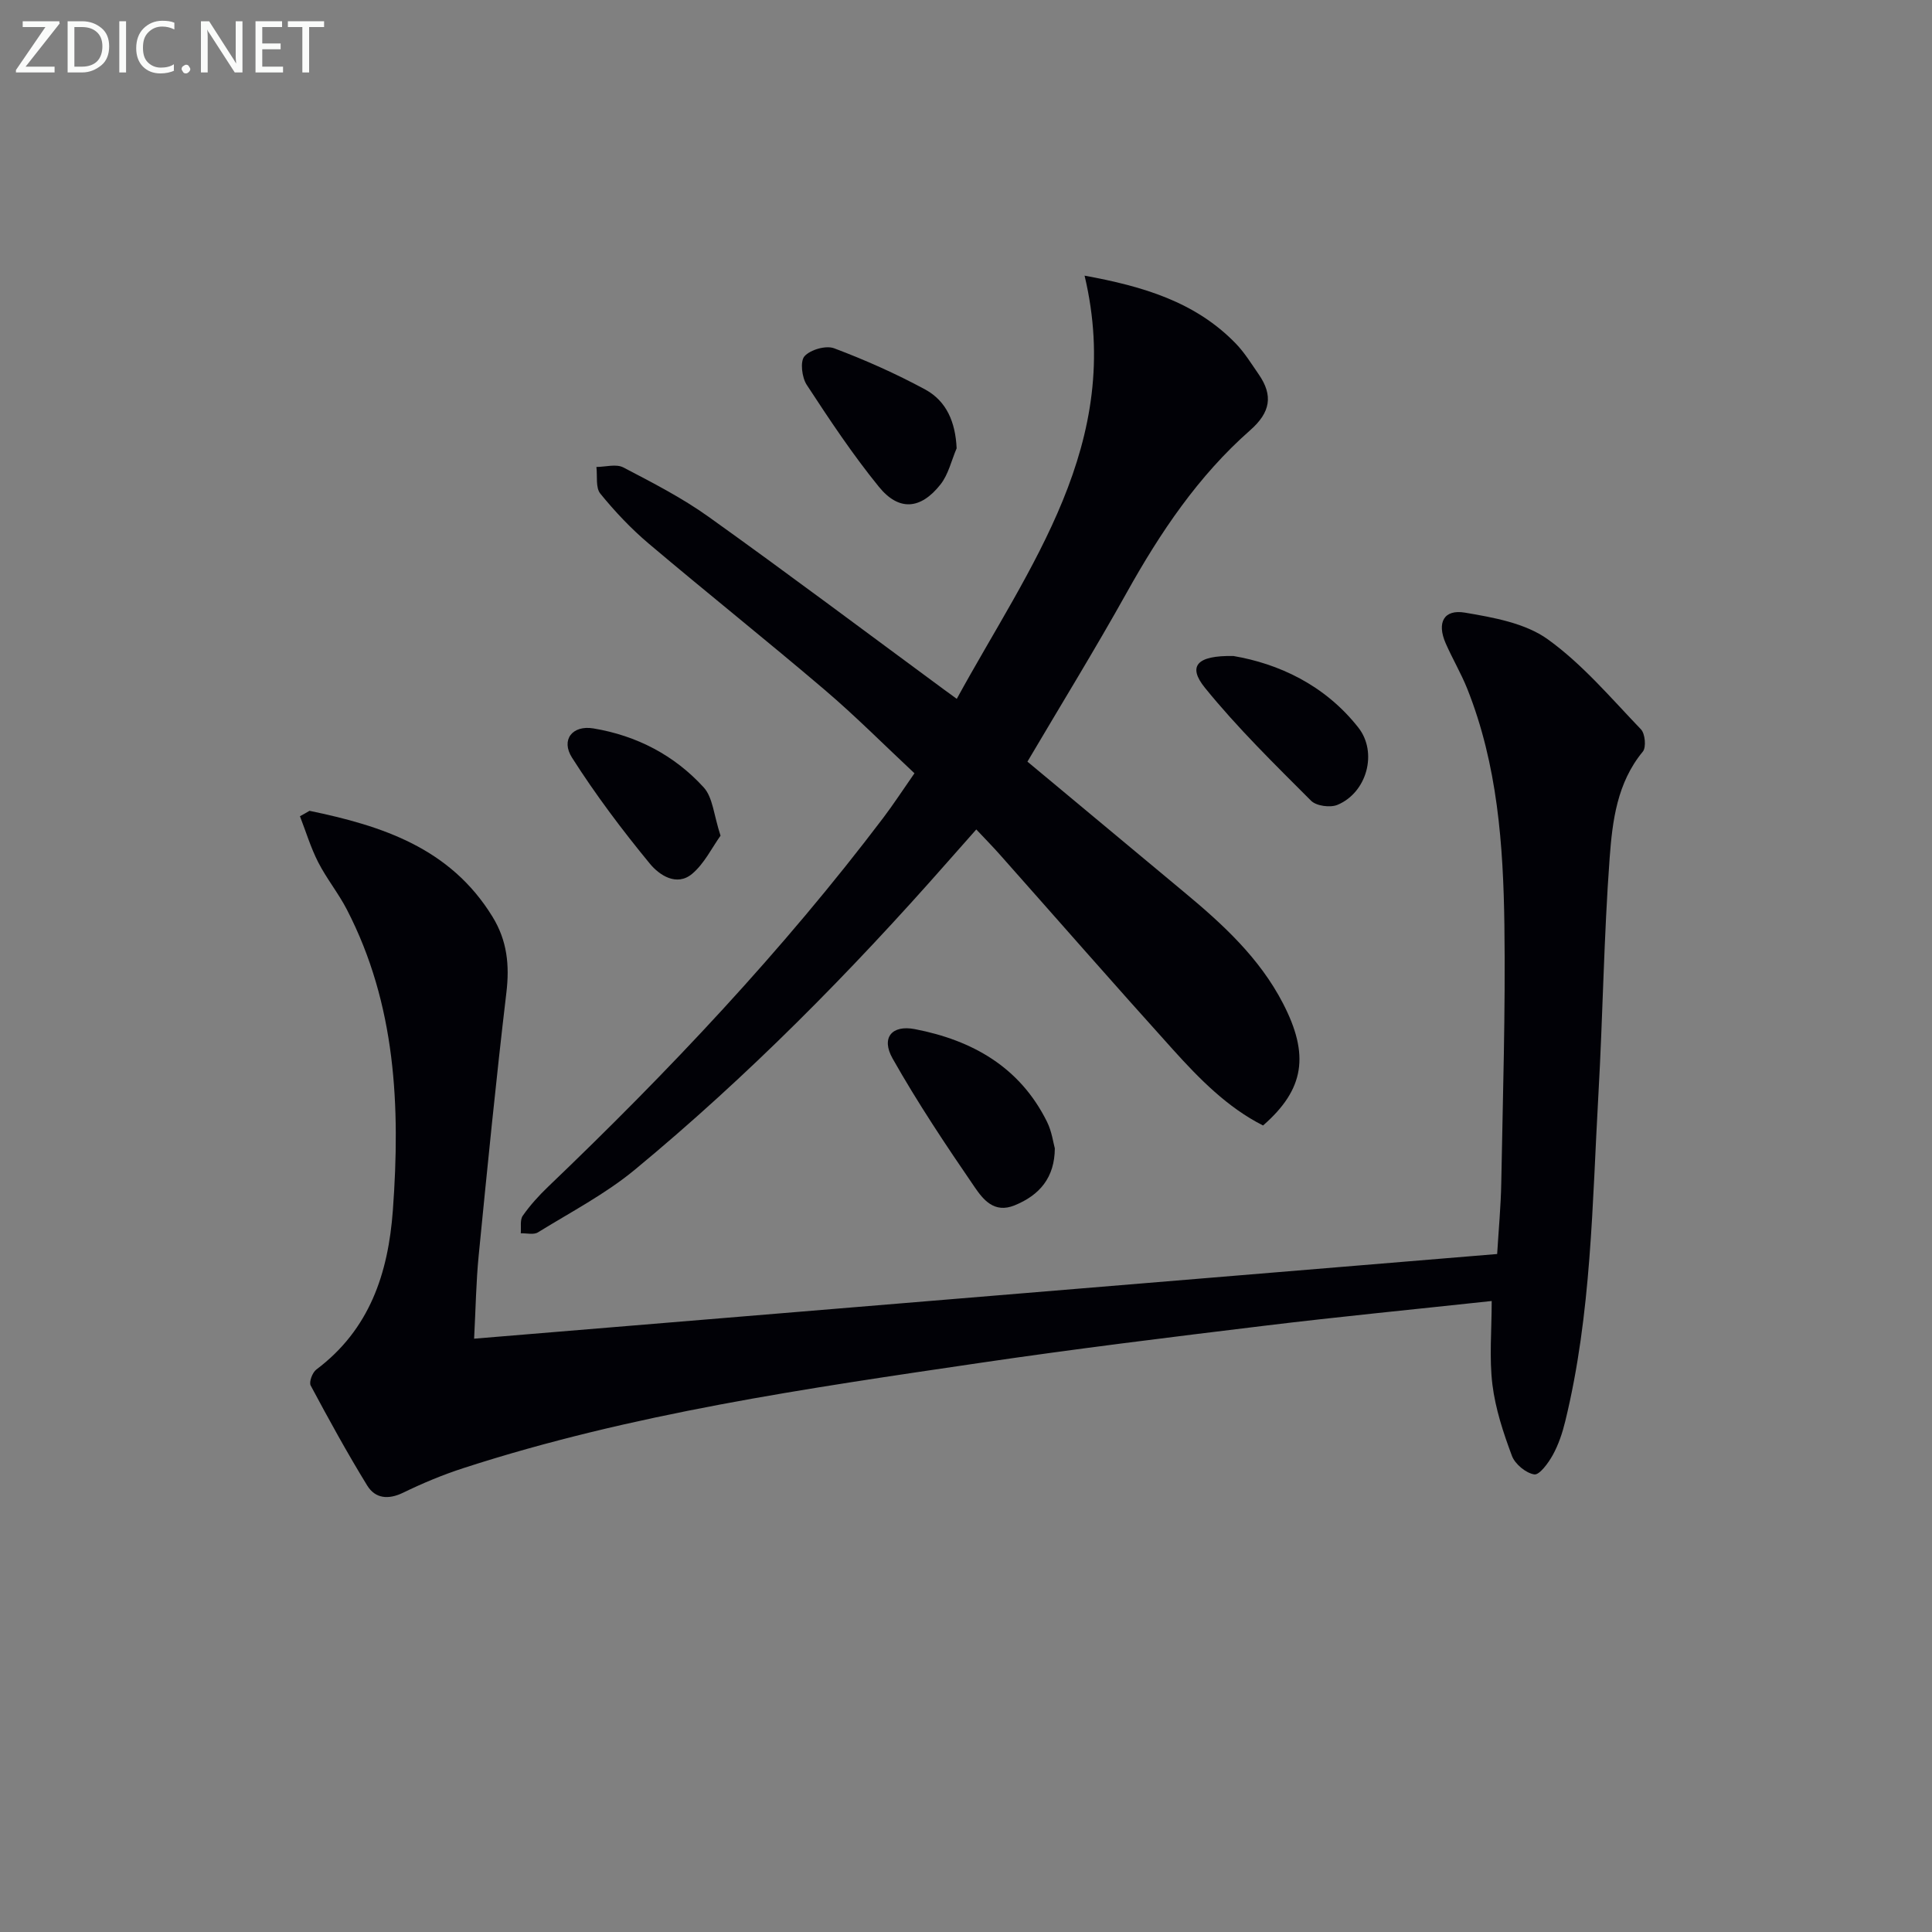
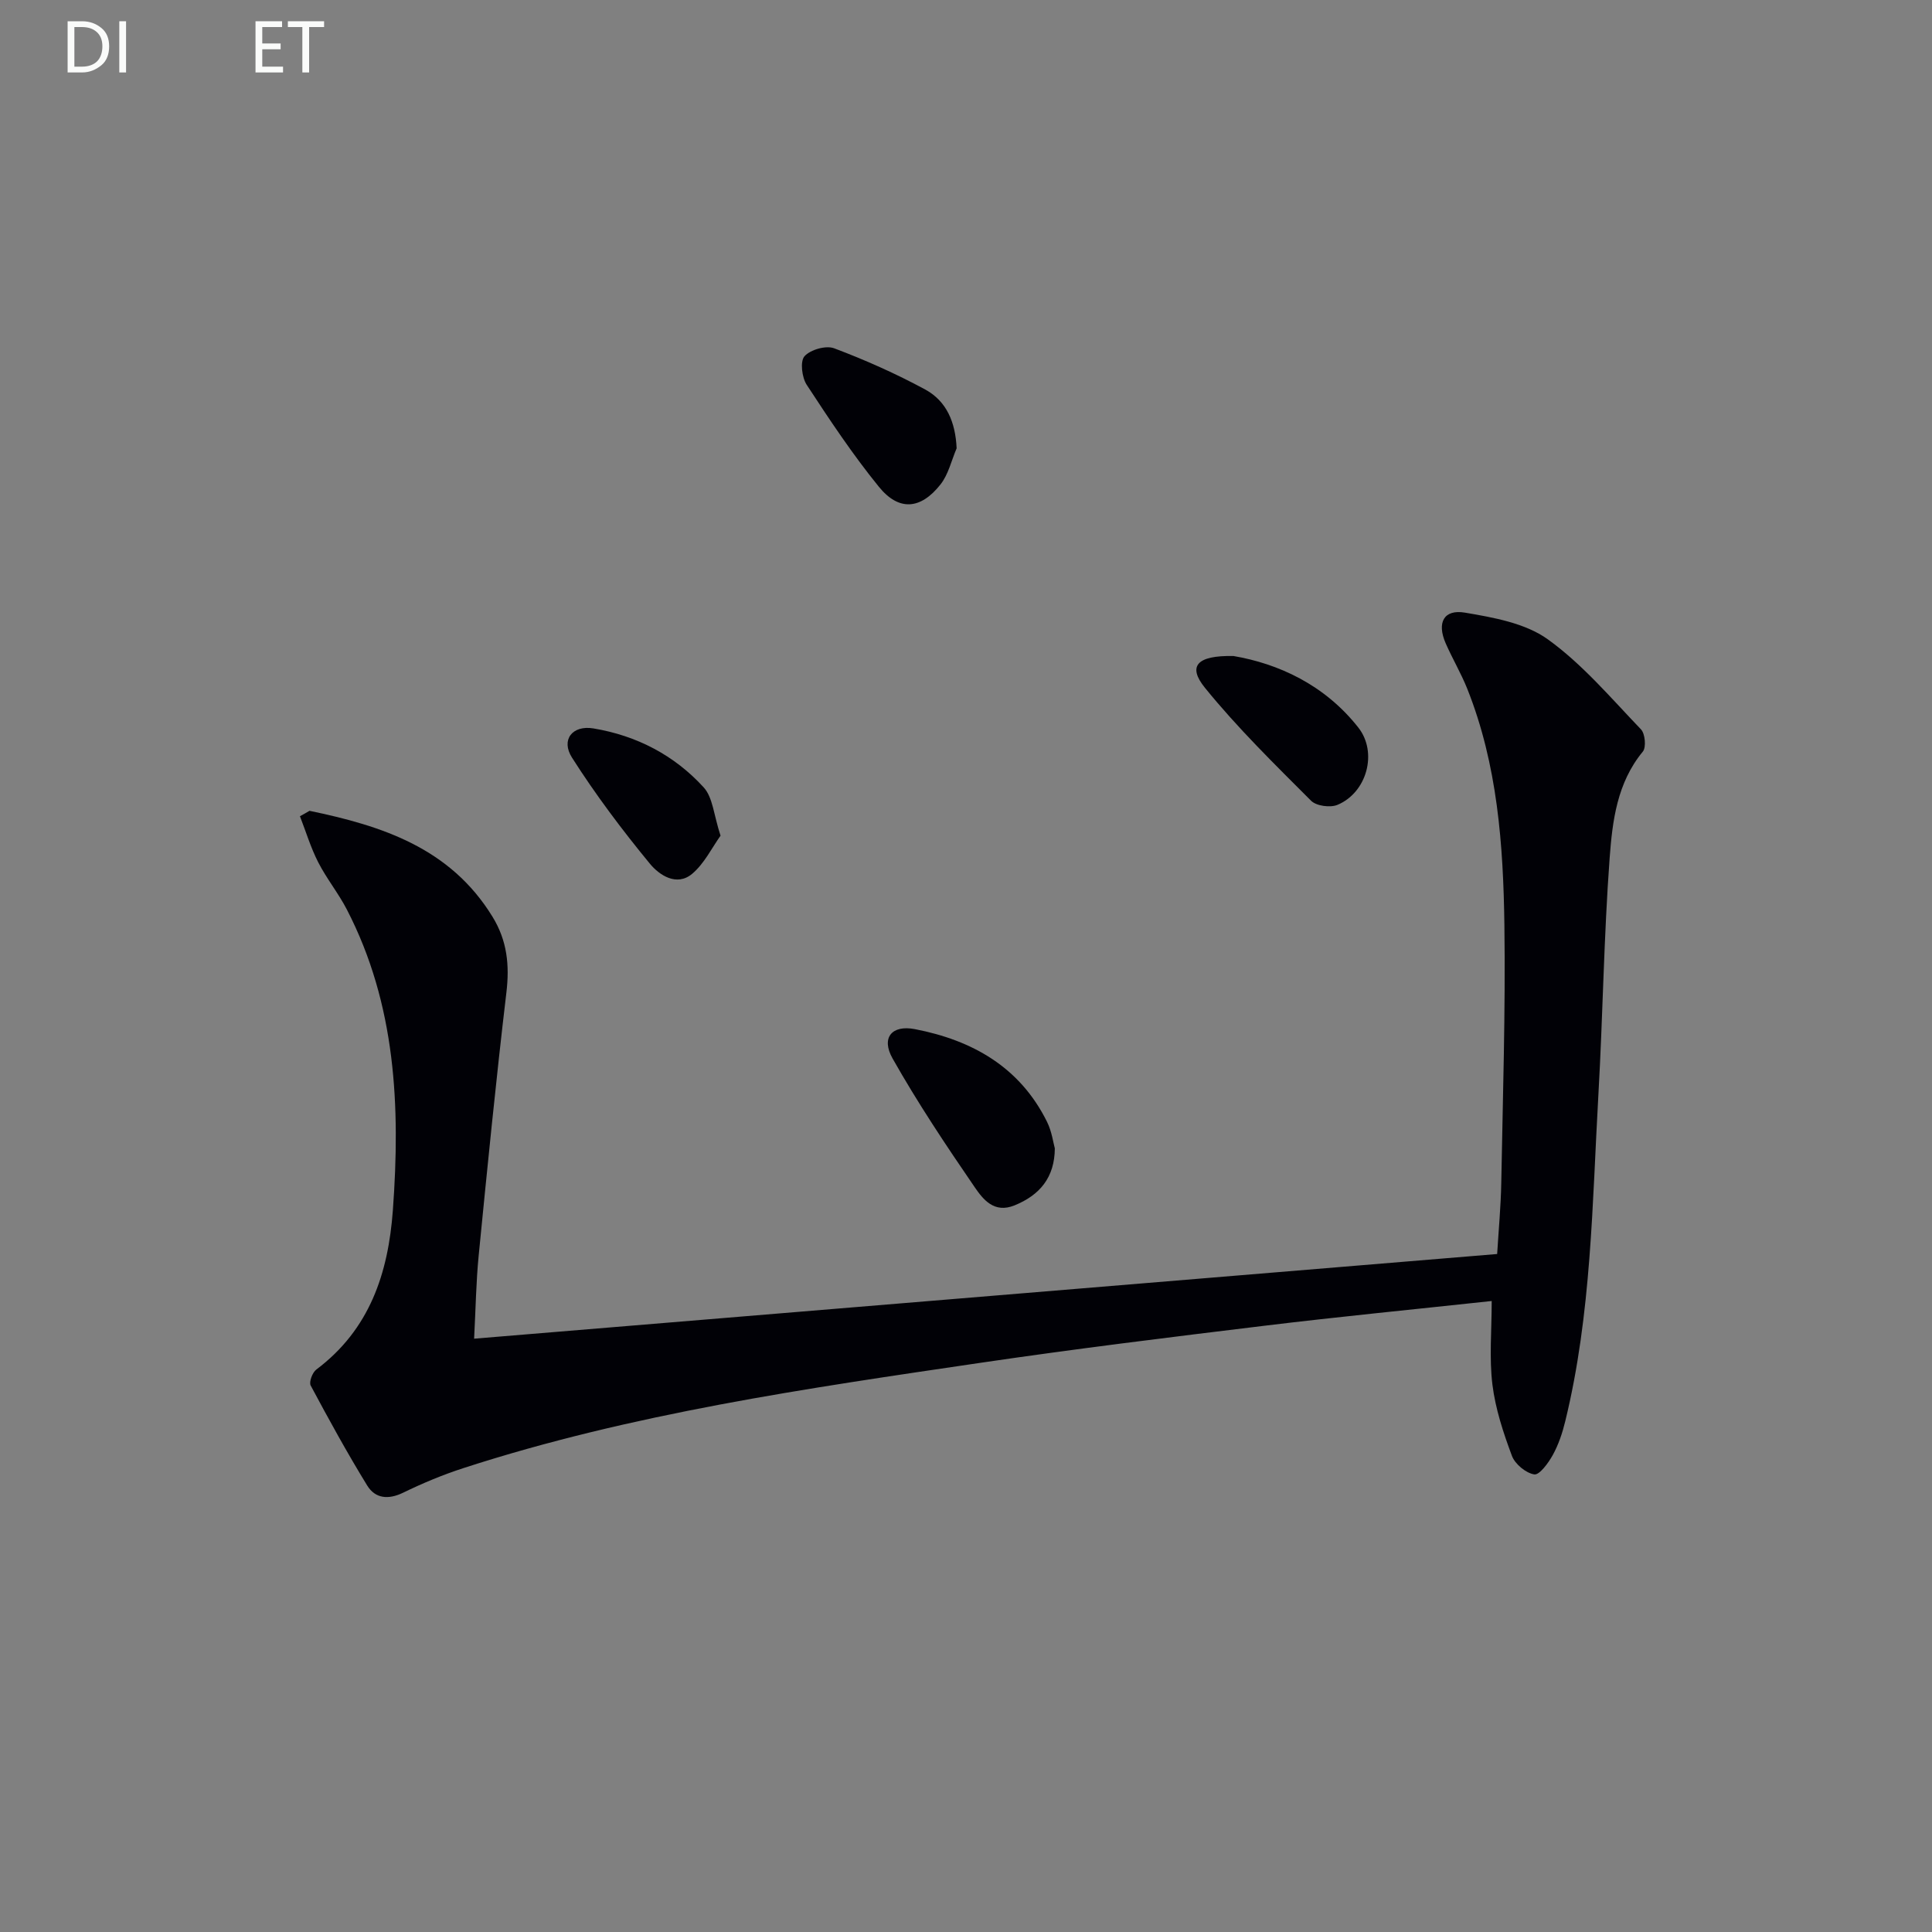
<svg xmlns="http://www.w3.org/2000/svg" enable-background="new 0 0 400 400" viewBox="0 0 400 400">
  <rect x="0" y="0" width="400" height="400" fill="#808080" stroke="none" />
  <path d="m64.08 167.87c15 3.11 29.13 7.67 37.88 21.92 3.05 4.96 3.56 10.03 2.88 15.73-2.15 18.13-3.95 36.31-5.74 54.48-.53 5.41-.61 10.87-.94 17.16 70.78-5.86 141.06-11.67 211.81-17.53.31-5.09.76-9.87.85-14.65.32-17.81.89-35.62.65-53.42-.23-16.62-1.42-33.23-7.69-48.96-1.29-3.23-3.09-6.25-4.48-9.44-1.84-4.23-.4-7.06 4-6.32 5.91 1 12.49 2.17 17.15 5.52 7.19 5.17 13.09 12.18 19.29 18.64.87.9 1.12 3.73.39 4.61-5.34 6.46-6.3 14.36-6.87 22.03-1.2 16.24-1.4 32.55-2.32 48.82-1.29 22.71-1.43 45.55-6.88 67.83-.58 2.39-1.39 4.81-2.57 6.95-.91 1.65-2.76 4.18-3.83 4.02-1.74-.27-3.99-2.13-4.63-3.84-1.78-4.76-3.42-9.73-4.04-14.74-.68-5.52-.15-11.19-.15-17.32-16.32 1.76-31.66 3.25-46.96 5.11-19.61 2.38-39.23 4.79-58.78 7.67-36.11 5.32-72.28 10.5-107.17 21.82-4.25 1.38-8.43 3.12-12.45 5.08-3.08 1.5-5.78 1.23-7.45-1.47-4.15-6.76-7.97-13.72-11.71-20.72-.38-.72.36-2.69 1.17-3.3 11.03-8.28 14.89-19.89 15.85-33 1.57-21.48.64-42.57-9.52-62.23-1.75-3.39-4.21-6.41-5.94-9.8-1.55-3.03-2.54-6.34-3.78-9.53.68-.36 1.33-.74 1.98-1.12z" fill="#010106" />
-   <path d="m198.09 144.69c14.99-27.43 34.73-52.9 26.46-87.62 12.13 2.22 22.95 5.43 31.3 14.05 1.83 1.89 3.24 4.2 4.75 6.38 3.04 4.39 2.44 7.88-1.77 11.58-10.74 9.45-18.61 21.16-25.55 33.61-6.55 11.74-13.6 23.2-20.56 35 10.56 8.79 21.51 17.93 32.48 27.05 7.97 6.62 15.55 13.58 20.41 22.96 5.54 10.69 4.5 17.81-4.11 25.32-7.37-3.73-13.17-9.64-18.68-15.75-12.04-13.34-23.87-26.88-35.8-40.32-1.43-1.62-2.95-3.16-4.89-5.22-2.15 2.43-4.07 4.6-5.99 6.77-20.04 22.78-41.32 44.34-64.71 63.68-6.1 5.04-13.28 8.78-20.06 12.97-.89.55-2.35.15-3.55.19.11-1.23-.2-2.75.41-3.63 1.51-2.16 3.31-4.15 5.22-5.98 24.93-23.85 48.57-48.87 69.43-76.42 2.1-2.78 4.01-5.71 6.45-9.21-6.21-5.8-12.16-11.8-18.57-17.26-12.03-10.25-24.41-20.11-36.48-30.32-3.64-3.08-6.98-6.62-9.99-10.32-1.01-1.24-.58-3.65-.81-5.52 1.87-.01 4.09-.67 5.56.09 6.03 3.15 12.16 6.29 17.67 10.23 16.37 11.7 32.46 23.78 48.66 35.71.68.51 1.35.99 2.72 1.98z" fill="#010106" />
  <path d="m218.39 237.76c-.04 6.01-3.1 9.67-8.34 11.8-4.23 1.72-6.51-1.24-8.24-3.75-5.96-8.69-11.83-17.49-17.01-26.66-2.43-4.3-.16-7 4.61-6.08 11.91 2.3 21.76 7.86 27.37 19.2 1 2.02 1.3 4.4 1.61 5.49z" fill="#010106" />
  <path d="m198.06 92.82c-1.08 2.52-1.7 5.41-3.35 7.49-4.11 5.2-8.62 5.56-12.75.47-5.43-6.68-10.22-13.89-14.94-21.11-1-1.53-1.4-4.85-.46-5.91 1.22-1.37 4.44-2.29 6.14-1.65 6.45 2.43 12.79 5.25 18.85 8.53 4.43 2.41 6.27 6.77 6.51 12.18z" fill="#010106" />
  <path d="m255.38 135.82c9.2 1.57 18.85 5.9 25.86 14.83 4.03 5.14 1.77 13.45-4.34 15.99-1.5.62-4.38.23-5.46-.86-7.56-7.57-15.25-15.09-21.97-23.38-3.61-4.45-1.76-6.73 5.91-6.58z" fill="#010106" />
  <path d="m149.18 173.02c-1.79 2.5-3.35 5.76-5.86 7.88-3.23 2.73-6.85.25-8.76-2.07-5.76-7-11.25-14.3-16.12-21.95-2.38-3.72.07-6.79 4.41-6.07 8.94 1.48 16.78 5.55 22.85 12.22 1.9 2.09 2.08 5.74 3.48 9.99z" fill="#010106" />
  <g fill="#fafbfa">
-     <path d="m12.4 4.8-7.1 9h6v1.2h-8v-.5l6.1-8.9h-4.7v-1.2h7.6v.4z" />
    <path d="m14 14v-9.6h3c1.6 0 2.9.5 4 1.4s1.6 2.2 1.6 3.8-.5 3-1.6 3.9-2.4 1.5-4 1.5h-3zm1.4-8.4v8.2h1.6c1.3 0 2.4-.4 3.1-1.1s1.1-1.8 1.1-3.1-.4-2.3-1.2-3-1.8-1-3.1-1z" />
    <path d="m26.1 4.4v10.6h-1.4v-10.6z" />
-     <path d="m36.1 14.6c-.8.4-1.8.6-2.9.6-1.5 0-2.7-.5-3.6-1.4s-1.4-2.2-1.4-3.8c0-1.7.5-3.1 1.5-4.1s2.3-1.6 3.9-1.6c1 0 1.8.1 2.5.4v1.4c-.8-.4-1.6-.6-2.5-.6-1.2 0-2.1.4-2.9 1.2s-1.1 1.8-1.1 3.2c0 1.3.3 2.3 1 3s1.6 1.1 2.7 1.1c1 0 2-.2 2.7-.7v1.3z" />
-     <path d="m37.6 14.3c0-.2.1-.5.3-.6s.4-.3.6-.3c.3 0 .5.1.6.3s.3.4.3.6-.1.4-.3.6-.4.3-.6.3c-.3 0-.5-.1-.6-.3s-.3-.4-.3-.6z" />
-     <path d="m50.2 15h-1.6l-5.3-8.2c-.2-.2-.3-.5-.4-.7 0 .2.1.7.1 1.5v7.4h-1.4v-10.6h1.7l5.2 8.1c.2.4.4.6.4.7 0-.3-.1-.8-.1-1.5v-7.3h1.4z" />
    <path d="m58.6 15h-5.7v-10.6h5.5v1.2h-4.1v3.4h3.8v1.2h-3.8v3.6h4.3z" />
    <path d="m67.1 5.6h-3.1v9.4h-1.4v-9.4h-3v-1.2h7.5z" />
  </g>
</svg>